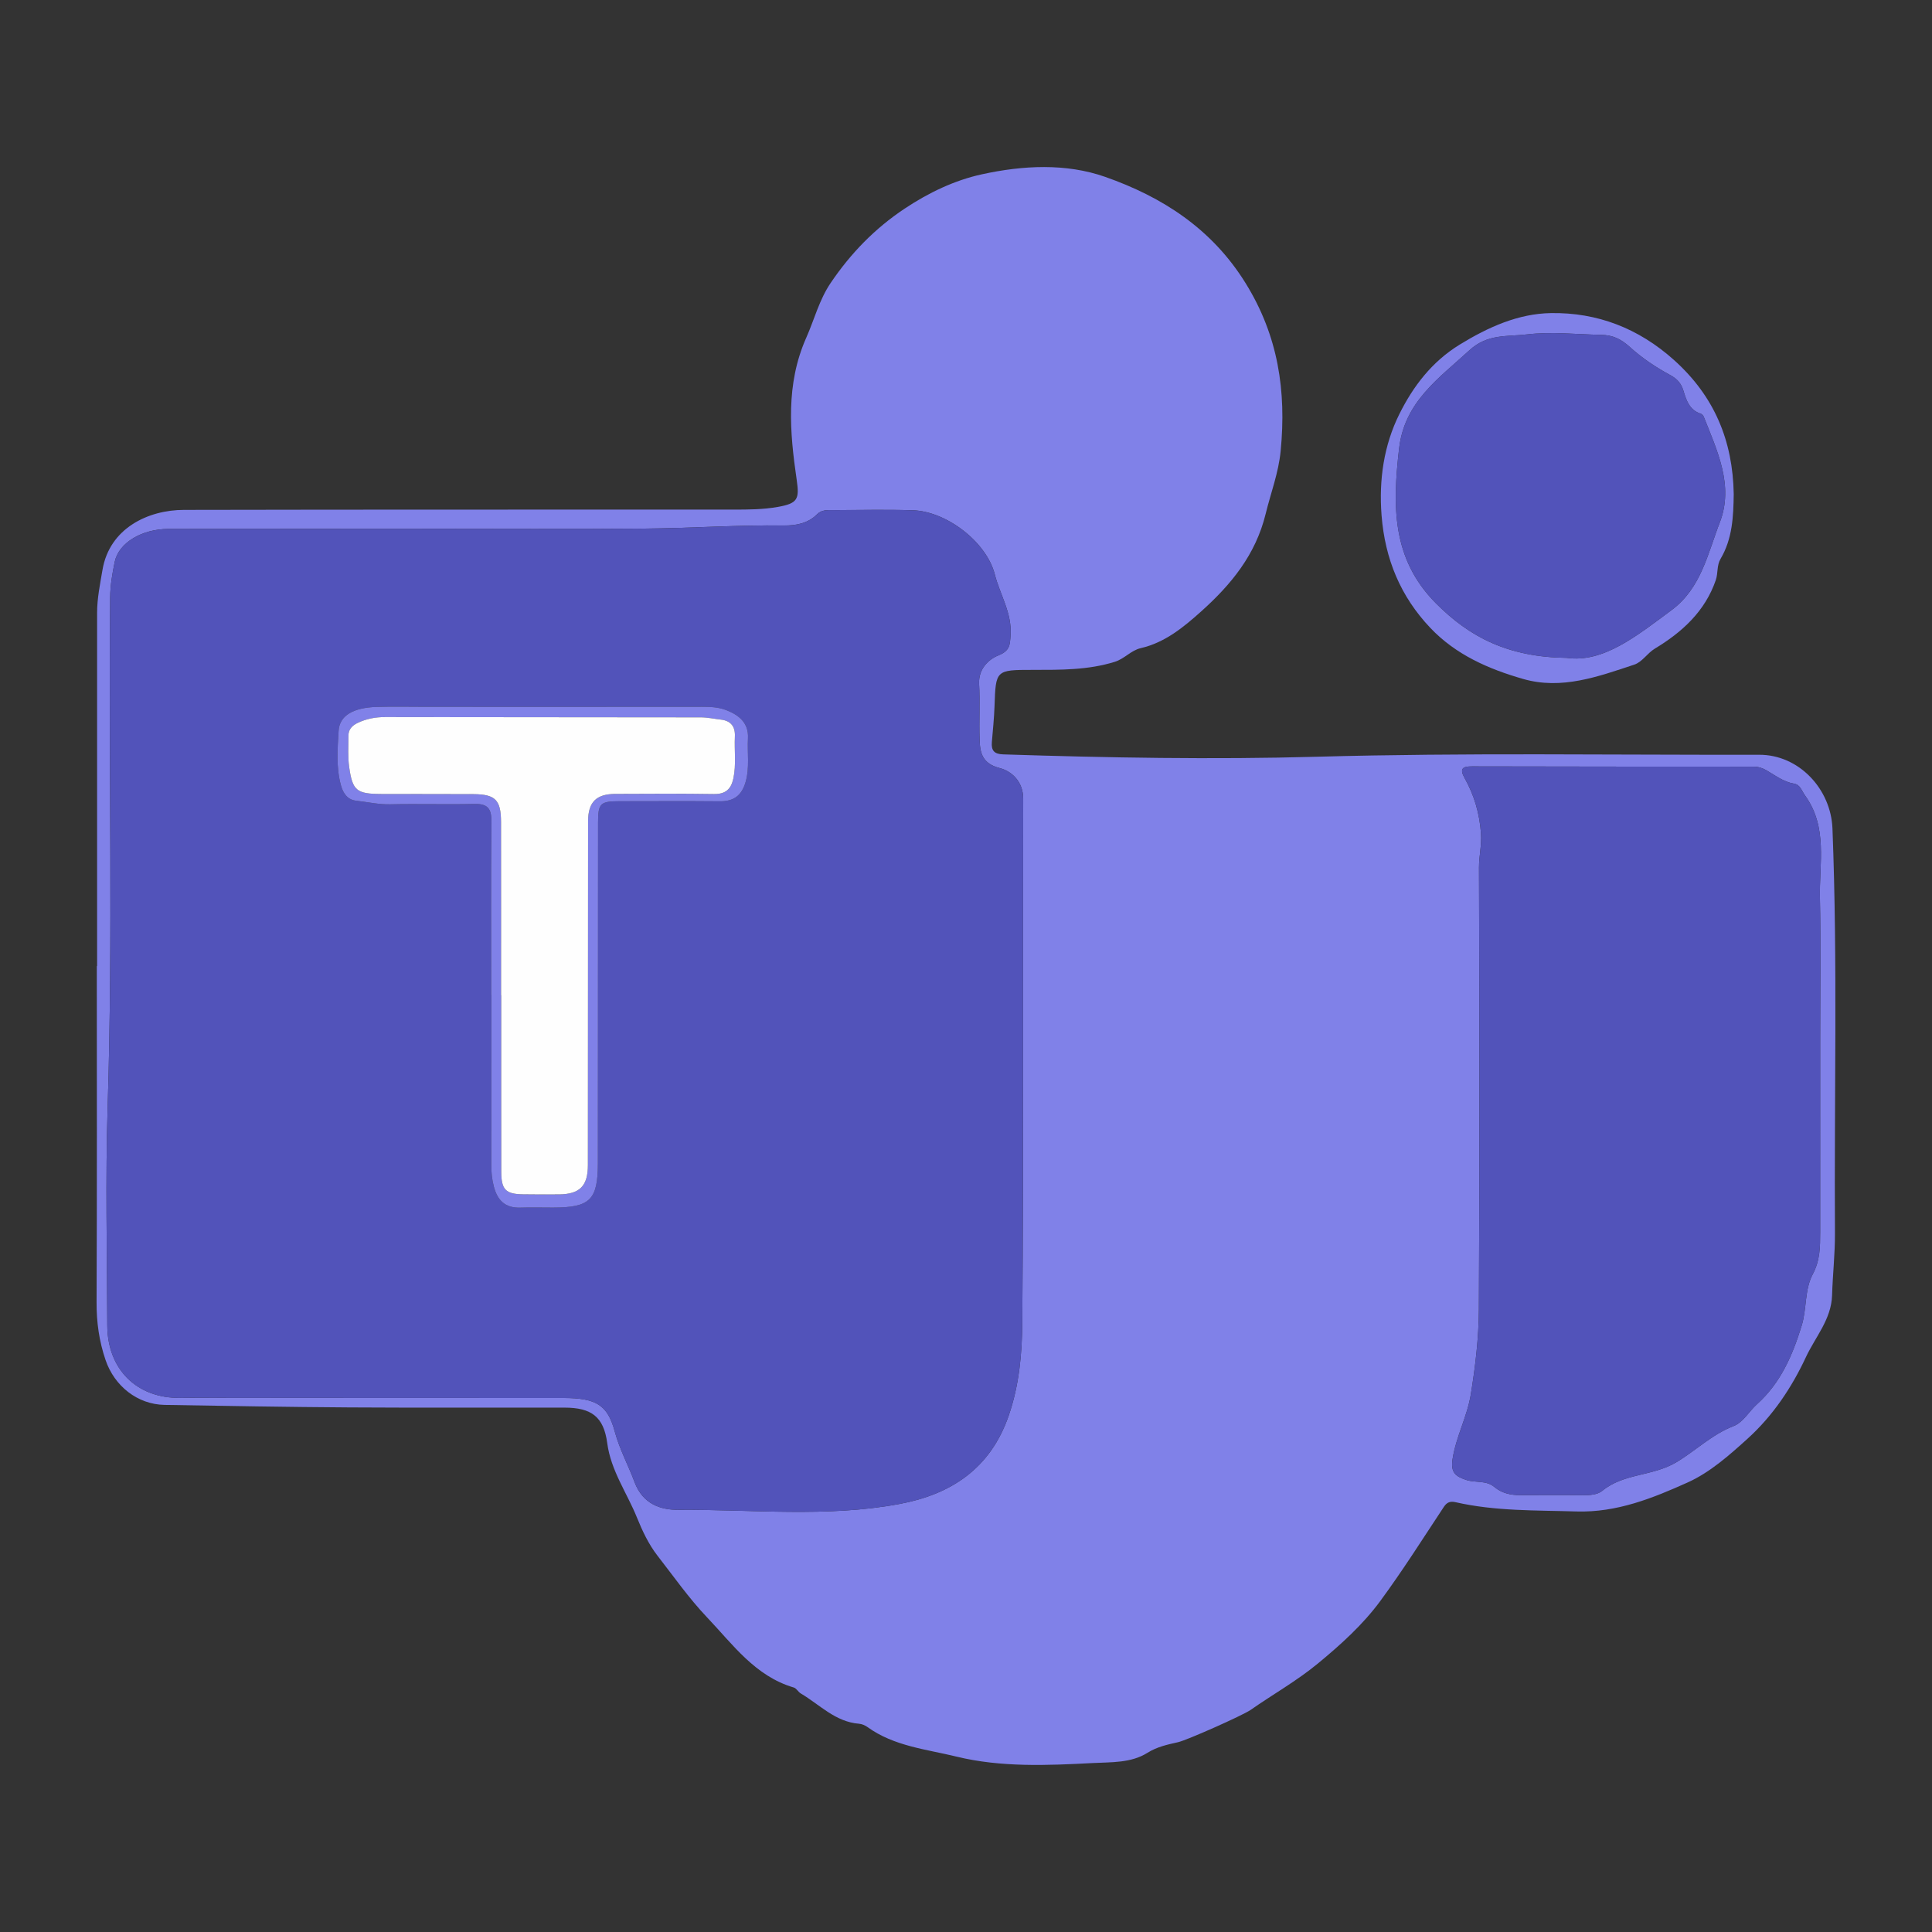
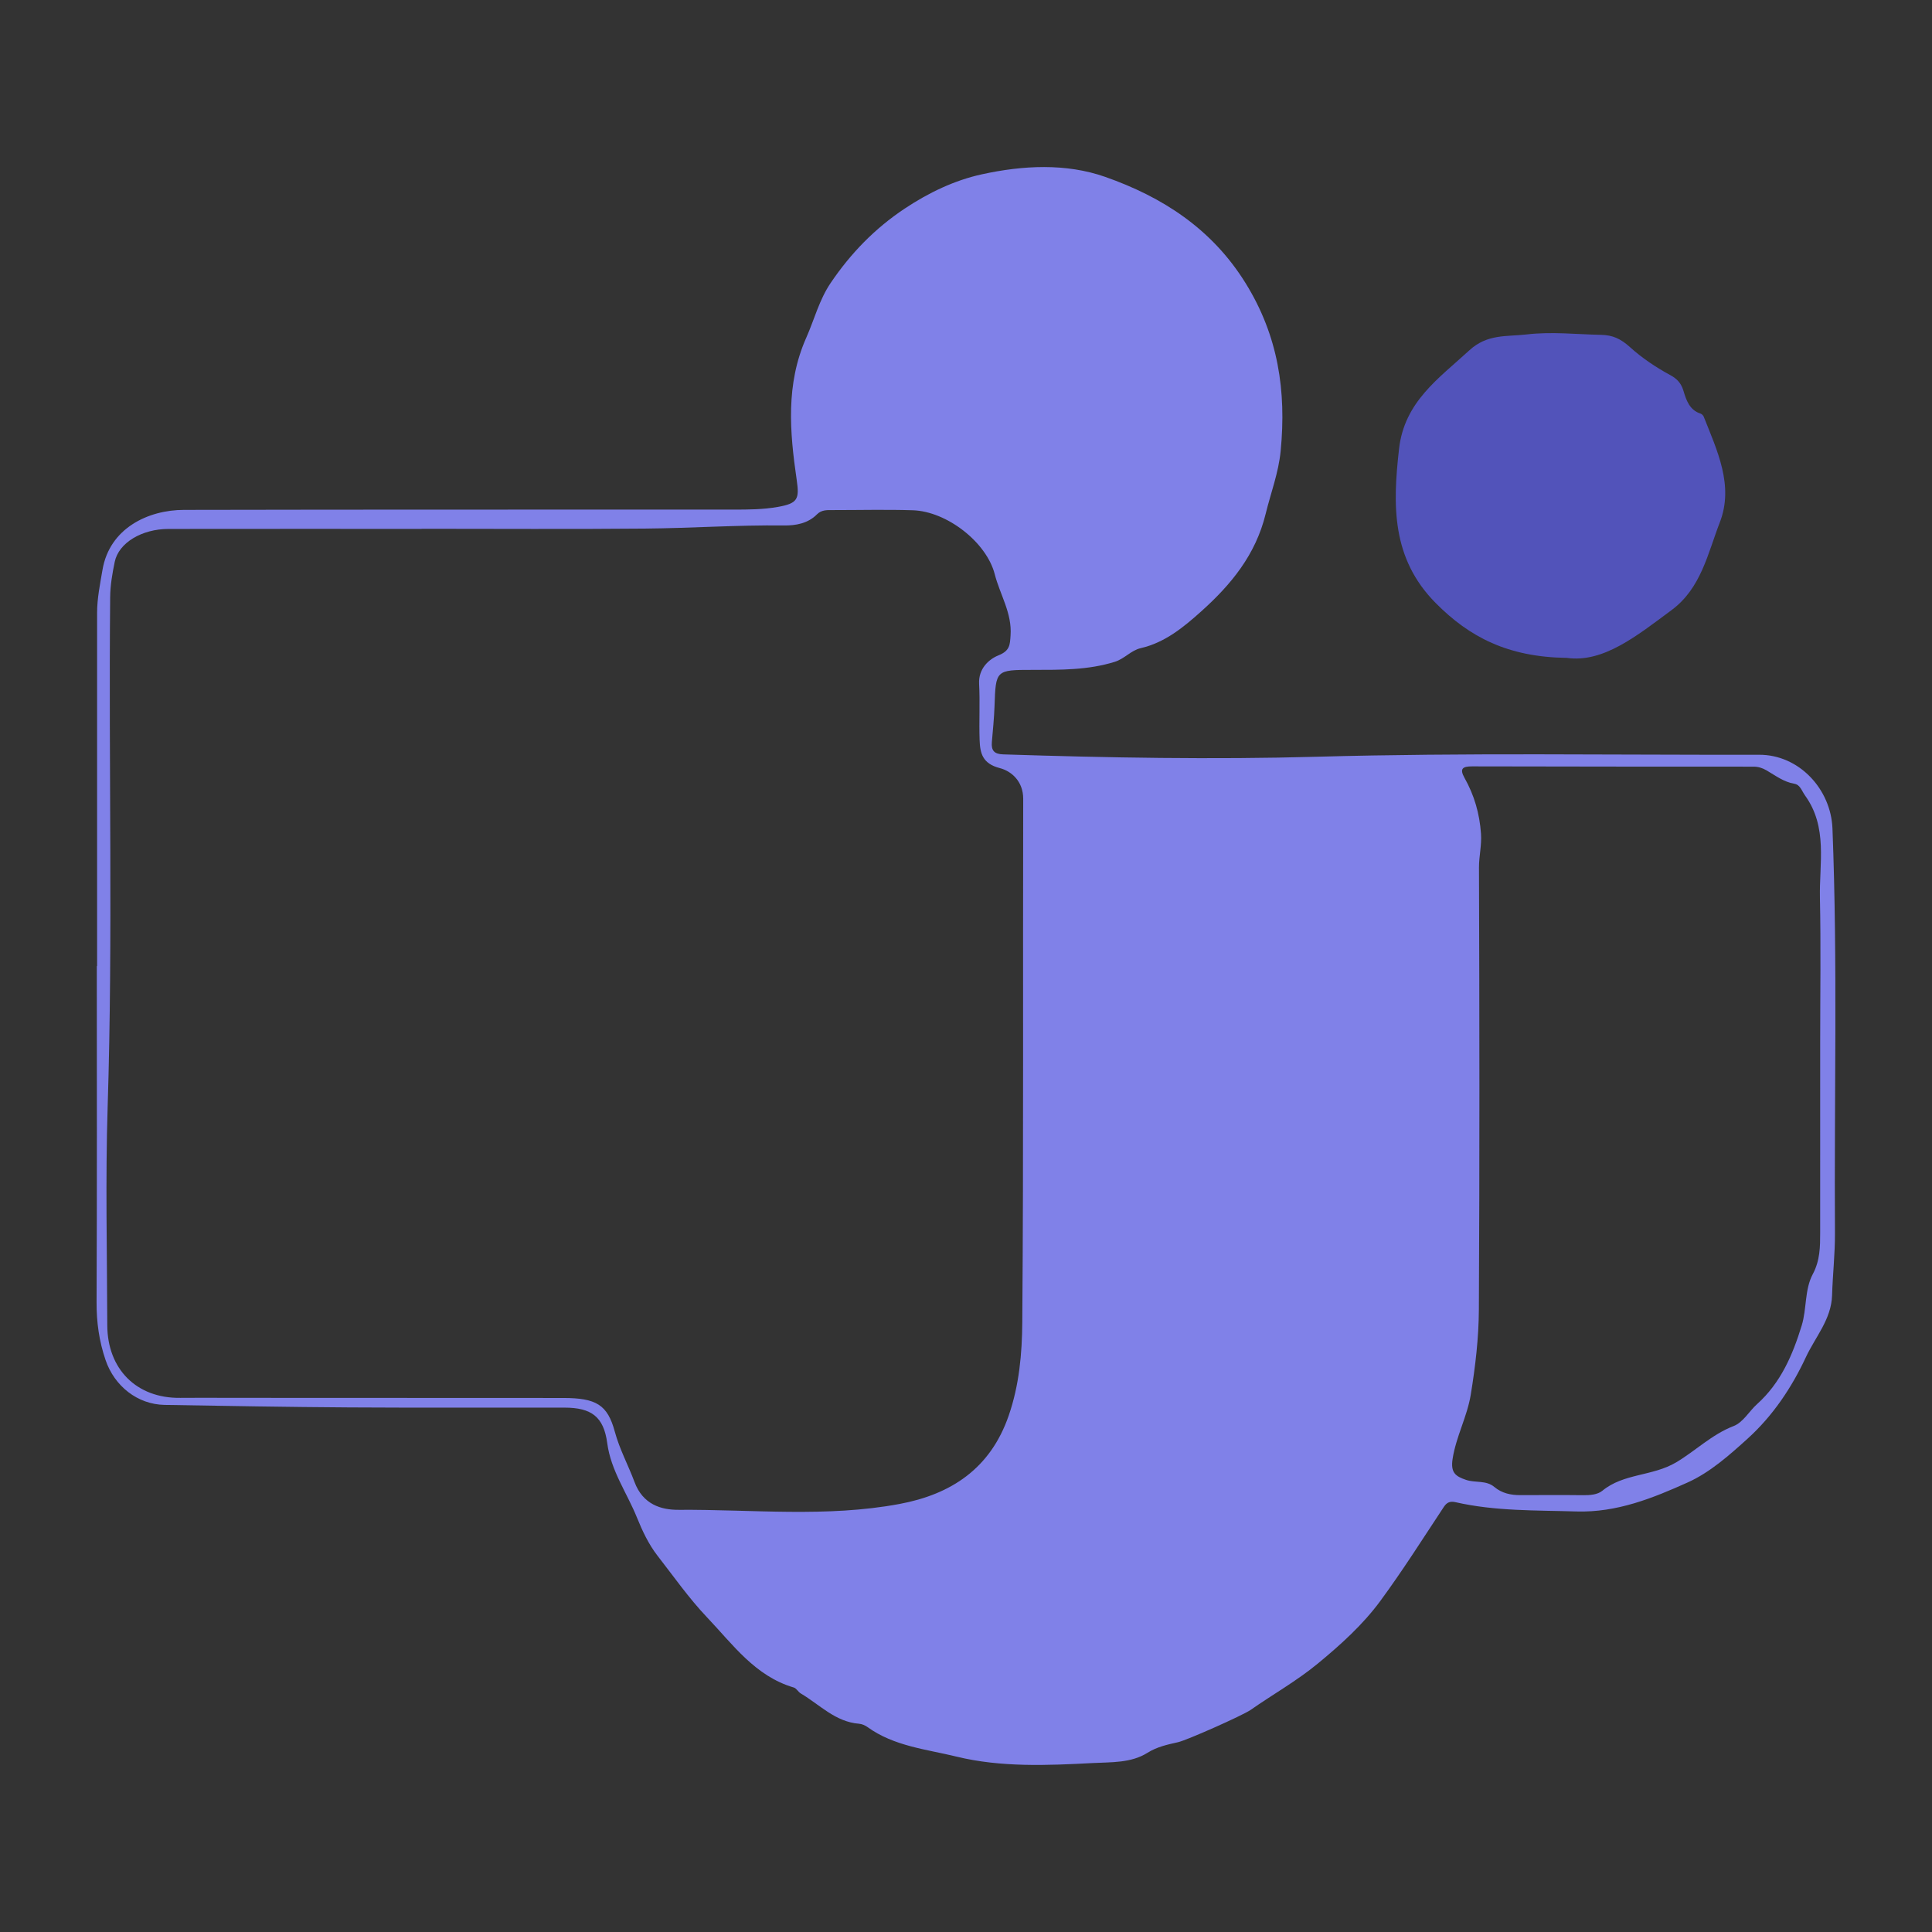
<svg xmlns="http://www.w3.org/2000/svg" version="1.1" id="Layer_1" x="0px" y="0px" width="200px" height="200px" viewBox="0 0 200 200" enable-background="new 0 0 200 200" xml:space="preserve">
  <rect x="0" y="0" width="200" height="200" fill="#333333" stroke="none" />
  <rect x="-207.667" width="200" height="200" />
  <g>
    <path fill="#8081E8" d="M10.052,100.011c0-12.189,0-24.378,0-36.567c0-1.509,0.307-2.976,0.558-4.456   c0.731-4.305,4.718-6.197,8.425-6.205c18.984-0.04,37.969-0.025,56.953-0.03c1.505,0,2.999-0.009,4.501-0.271   c2.107-0.368,2.276-0.814,1.984-2.814c-0.722-4.949-1.149-9.894,0.992-14.711c0.842-1.895,1.334-3.912,2.539-5.688   c2.077-3.06,4.567-5.627,7.649-7.675c2.477-1.646,5.155-2.931,7.999-3.552c4.228-0.924,8.688-1.163,12.762,0.27   c5.907,2.077,11.029,5.354,14.525,10.993c3.384,5.459,4.235,11.164,3.636,17.367c-0.221,2.288-1.023,4.344-1.55,6.505   c-1.042,4.278-3.61,7.365-6.695,10.13c-1.81,1.622-3.739,3.214-6.238,3.788c-1.011,0.232-1.683,1.103-2.69,1.416   c-2.774,0.864-5.617,0.833-8.465,0.834c-3.868,0.001-3.854,0-3.985,3.786c-0.043,1.233-0.172,2.463-0.275,3.694   c-0.073,0.869,0.24,1.238,1.179,1.268c10.829,0.349,21.667,0.546,32.493,0.244c15.255-0.426,30.508-0.175,45.761-0.205   c4.142-0.008,7.427,3.567,7.586,7.632c0.545,13.958,0.173,27.921,0.258,41.881c0.013,2.148-0.234,4.296-0.298,6.445   c-0.074,2.484-1.737,4.317-2.707,6.396c-1.465,3.141-3.41,6.065-6.04,8.446c-1.911,1.731-3.91,3.499-6.19,4.526   c-3.616,1.628-7.351,3.135-11.522,3.008c-4.191-0.128-8.387-0.018-12.51-0.957c-0.532-0.121-0.888-0.02-1.218,0.479   c-2.167,3.275-4.266,6.604-6.594,9.763c-1.81,2.456-4.089,4.508-6.457,6.461c-2.186,1.803-4.643,3.18-6.947,4.793   c-0.813,0.569-6.598,3.14-7.528,3.348c-1.089,0.244-2.165,0.473-3.155,1.095c-1.712,1.076-3.758,0.96-5.64,1.06   c-4.723,0.251-9.544,0.457-14.132-0.665c-3.095-0.758-6.461-1.07-9.202-3.051c-0.253-0.183-0.585-0.328-0.892-0.352   c-2.455-0.193-4.071-1.982-6.021-3.131c-0.273-0.161-0.453-0.538-0.733-0.62c-3.998-1.174-6.31-4.462-8.968-7.255   c-1.875-1.971-3.453-4.228-5.132-6.383c-0.926-1.19-1.588-2.61-2.127-3.945c-1.031-2.557-2.699-4.85-3.079-7.705   c-0.366-2.75-1.644-3.682-4.426-3.685c-7.443-0.009-14.886,0.024-22.328-0.022c-6.357-0.04-12.713-0.155-19.069-0.26   c-2.807-0.047-5.193-1.953-6.109-4.637c-0.669-1.959-0.943-3.923-0.933-5.998c0.052-11.595,0.025-23.191,0.025-34.787   C10.034,100.011,10.043,100.011,10.052,100.011z M43.644,54.739c0,0.004,0,0.008,0,0.012c-8.737,0-17.474-0.008-26.21,0.005   c-2.745,0.004-5.149,1.43-5.558,3.409c-0.247,1.197-0.46,2.414-0.472,3.665c-0.168,17.569,0.297,35.14-0.259,52.711   c-0.239,7.543-0.06,15.099-0.039,22.65c0.013,4.517,3.009,7.577,7.563,7.516c1.672-0.022,3.344-0.002,5.016-0.002   c11.541,0.003,23.082,0.002,34.623,0.013c3.423,0.003,4.585,0.707,5.337,3.488c0.495,1.829,1.394,3.474,2.039,5.208   c0.868,2.335,2.767,2.895,4.56,2.882c7.631-0.053,15.312,0.809,22.884-0.608c5.307-0.993,9.388-3.643,11.289-9.135   c1.1-3.178,1.384-6.441,1.409-9.659c0.14-18.066,0.051-36.133,0.095-54.2c0.004-1.811-1.215-2.869-2.427-3.182   c-1.798-0.465-2.038-1.547-2.086-2.927c-0.067-1.929,0.051-3.866-0.051-5.792c-0.083-1.566,1.002-2.55,2.014-2.957   c1.195-0.48,1.173-1.115,1.241-2.051c0.167-2.312-1.095-4.227-1.636-6.339c-0.849-3.31-4.951-6.513-8.492-6.625   c-2.748-0.086-5.5-0.017-8.251-0.018c-0.592,0-1.179-0.044-1.659,0.44c-0.943,0.952-2.209,1.168-3.43,1.153   c-4.794-0.058-9.576,0.28-14.364,0.322C59.068,54.789,51.356,54.739,43.644,54.739z M188.425,107.823   c0-4.96,0.079-9.923-0.027-14.881c-0.076-3.575,0.834-7.309-1.545-10.6c-0.339-0.469-0.492-1.105-1.103-1.208   c-1.107-0.187-1.96-0.852-2.878-1.385c-0.445-0.258-0.866-0.386-1.363-0.386c-9.705-0.003-19.411-0.003-29.116-0.028   c-0.972-0.002-1.329,0.228-0.789,1.187c1.011,1.795,1.562,3.689,1.709,5.786c0.084,1.206-0.213,2.324-0.209,3.498   c0.05,15.259,0.072,30.518-0.012,45.776c-0.016,2.931-0.362,5.872-0.838,8.787c-0.374,2.293-1.521,4.336-1.88,6.649   c-0.22,1.416,0.278,1.805,1.397,2.181c0.96,0.323,2.074,0.017,2.916,0.725c0.79,0.664,1.712,0.853,2.703,0.852   c2.157-0.003,4.314-0.021,6.47,0.006c0.724,0.009,1.514-0.047,2.015-0.459c2.214-1.822,5.192-1.484,7.646-2.943   c2.002-1.191,3.696-2.888,5.932-3.75c1.003-0.387,1.612-1.534,2.433-2.271c2.472-2.22,3.694-5.109,4.627-8.142   c0.531-1.728,0.289-3.714,1.141-5.308c0.772-1.444,0.769-2.86,0.77-4.352C188.427,120.979,188.425,114.401,188.425,107.823z" />
-     <path fill="#8081E8" d="M179.475,51.139c-0.031,2.339-0.133,4.638-1.365,6.716c-0.4,0.674-0.249,1.484-0.488,2.185   c-1.107,3.235-3.482,5.397-6.302,7.098c-0.805,0.486-1.313,1.392-2.144,1.666c-3.733,1.233-7.505,2.633-11.514,1.478   c-3.57-1.028-6.949-2.498-9.586-5.274c-3.104-3.267-4.7-7.148-5.056-11.643c-0.292-3.691,0.239-7.281,1.841-10.5   c1.411-2.836,3.339-5.409,6.249-7.194c2.96-1.816,6.072-3.207,9.446-3.26c4.78-0.075,9.055,1.557,12.742,4.864   C177.493,41.039,179.38,45.65,179.475,51.139z M162.197,68.104c3.785,0.538,7.27-2.302,10.847-4.949   c3.057-2.262,3.749-5.874,4.99-9.076c1.476-3.808-0.27-7.42-1.666-10.948c-0.052-0.131-0.2-0.273-0.334-0.316   c-1.144-0.371-1.474-1.399-1.762-2.355c-0.24-0.798-0.667-1.252-1.374-1.634c-1.486-0.802-2.949-1.79-4.141-2.872   c-0.992-0.9-1.822-1.266-3.012-1.29c-2.562-0.052-5.107-0.348-7.69-0.045c-2.087,0.244-4.082-0.068-5.945,1.644   c-3.177,2.922-6.726,5.326-7.281,10.198c-0.665,5.842-0.79,11.346,3.802,15.974C152.122,65.953,156.091,68.022,162.197,68.104z" />
-     <path fill="#5253BA" d="M43.644,54.739c7.712,0,15.425,0.05,23.136-0.018c4.788-0.043,9.57-0.38,14.364-0.322   c1.221,0.015,2.487-0.201,3.43-1.153c0.48-0.484,1.067-0.441,1.659-0.44c2.75,0.001,5.503-0.068,8.251,0.018   c3.54,0.111,7.643,3.315,8.492,6.625c0.542,2.112,1.804,4.028,1.636,6.339c-0.068,0.936-0.046,1.571-1.241,2.051   c-1.012,0.406-2.097,1.39-2.014,2.957c0.102,1.926-0.016,3.863,0.051,5.792c0.048,1.381,0.288,2.463,2.086,2.927   c1.212,0.313,2.431,1.371,2.427,3.182c-0.043,18.067,0.046,36.134-0.095,54.2c-0.025,3.219-0.309,6.481-1.409,9.659   c-1.901,5.492-5.982,8.142-11.289,9.135c-7.571,1.417-15.253,0.555-22.884,0.608c-1.793,0.012-3.692-0.547-4.56-2.882   c-0.645-1.734-1.544-3.379-2.039-5.208c-0.752-2.782-1.914-3.485-5.337-3.488c-11.541-0.011-23.082-0.009-34.623-0.013   c-1.672,0-3.344-0.021-5.016,0.002c-4.555,0.061-7.551-2.999-7.563-7.516c-0.021-7.55-0.2-15.107,0.039-22.65   c0.557-17.57,0.092-35.141,0.259-52.711c0.012-1.252,0.225-2.468,0.472-3.665c0.409-1.979,2.813-3.406,5.558-3.409   c8.737-0.012,17.474-0.005,26.21-0.005C43.644,54.747,43.644,54.743,43.644,54.739z M50.846,102.97c0.005,0,0.01,0,0.014,0   c0,5.875,0.003,11.749-0.003,17.624c-0.001,0.757,0.07,1.487,0.264,2.23c0.375,1.437,1.172,2.234,2.722,2.188   c1.131-0.033,2.263-0.004,3.395-0.005c3.852-0.002,4.652-0.791,4.654-4.607c0.006-11.749,0.008-23.499,0.018-35.248   c0.002-1.998,0.227-2.208,2.248-2.209c3.449-0.002,6.899-0.024,10.348,0.008c1.456,0.014,2.282-0.601,2.684-2.02   c0.424-1.498,0.156-2.998,0.239-4.494c0.089-1.613-0.944-2.425-2.268-2.932c-0.803-0.307-1.669-0.341-2.54-0.34   c-9.54,0.014-19.079,0.006-28.619,0.004c-1.671,0-3.343-0.038-5.012,0.011c-2.421,0.071-3.847,0.896-3.938,2.481   c-0.107,1.867-0.268,3.76,0.237,5.62c0.235,0.863,0.707,1.512,1.582,1.609c1.17,0.128,2.317,0.399,3.518,0.372   c2.909-0.065,5.822,0.031,8.73-0.038c1.352-0.032,1.763,0.474,1.751,1.799C50.815,91.005,50.846,96.988,50.846,102.97z" />
-     <path fill="#5253BA" d="M188.425,107.823c0,6.578,0.001,13.156-0.001,19.734c-0.001,1.491,0.002,2.908-0.77,4.352   c-0.852,1.594-0.61,3.58-1.141,5.308c-0.933,3.033-2.155,5.923-4.627,8.142c-0.821,0.738-1.43,1.885-2.433,2.271   c-2.235,0.862-3.929,2.559-5.932,3.75c-2.454,1.459-5.432,1.121-7.646,2.943c-0.501,0.412-1.29,0.468-2.015,0.459   c-2.156-0.027-4.313-0.008-6.47-0.006c-0.991,0.001-1.913-0.187-2.703-0.852c-0.842-0.708-1.955-0.402-2.916-0.725   c-1.118-0.376-1.616-0.765-1.397-2.181c0.359-2.313,1.505-4.356,1.88-6.649c0.476-2.916,0.821-5.856,0.838-8.787   c0.084-15.258,0.061-30.518,0.012-45.776c-0.004-1.174,0.293-2.292,0.209-3.498c-0.146-2.096-0.698-3.991-1.709-5.786   c-0.54-0.959-0.183-1.19,0.789-1.187c9.705,0.024,19.411,0.025,29.116,0.028c0.497,0,0.918,0.128,1.363,0.386   c0.918,0.533,1.771,1.197,2.878,1.385c0.611,0.103,0.764,0.739,1.103,1.208c2.379,3.291,1.469,7.025,1.545,10.6   C188.505,97.9,188.425,102.862,188.425,107.823z" />
    <path fill="#5253BA" d="M162.197,68.104c-6.107-0.082-10.075-2.151-13.566-5.669c-4.592-4.628-4.467-10.132-3.802-15.974   c0.555-4.872,4.103-7.276,7.281-10.198c1.862-1.713,3.857-1.4,5.945-1.644c2.584-0.302,5.128-0.007,7.69,0.045   c1.19,0.024,2.02,0.39,3.012,1.29c1.192,1.082,2.655,2.069,4.141,2.872c0.708,0.382,1.134,0.836,1.374,1.634   c0.288,0.955,0.618,1.984,1.762,2.355c0.134,0.043,0.282,0.185,0.334,0.316c1.396,3.529,3.143,7.14,1.666,10.948   c-1.241,3.201-1.933,6.813-4.99,9.076C169.467,65.802,165.982,68.642,162.197,68.104z" />
-     <path fill="#8081E8" d="M50.846,102.97c0-5.983-0.031-11.965,0.024-17.947c0.012-1.324-0.398-1.831-1.751-1.799   c-2.909,0.069-5.821-0.027-8.73,0.038c-1.201,0.027-2.348-0.243-3.518-0.372c-0.876-0.096-1.348-0.745-1.582-1.609   c-0.505-1.86-0.344-3.753-0.237-5.62c0.091-1.584,1.517-2.409,3.938-2.481c1.669-0.049,3.341-0.012,5.012-0.011   c9.54,0.002,19.079,0.01,28.619-0.004c0.871-0.001,1.737,0.032,2.54,0.34c1.324,0.507,2.357,1.32,2.268,2.932   c-0.083,1.496,0.185,2.997-0.239,4.494c-0.402,1.418-1.228,2.034-2.684,2.02c-3.449-0.033-6.899-0.01-10.348-0.008   c-2.021,0.001-2.247,0.211-2.248,2.209c-0.01,11.749-0.012,23.499-0.018,35.248c-0.002,3.816-0.801,4.605-4.654,4.607   c-1.132,0-2.264-0.029-3.395,0.005c-1.55,0.046-2.347-0.751-2.722-2.188c-0.194-0.743-0.265-1.473-0.264-2.23   c0.006-5.875,0.003-11.749,0.003-17.624C50.856,102.97,50.851,102.97,50.846,102.97z M51.869,103.036c0.006,0,0.011,0,0.017,0   c0,6.091-0.008,12.182,0.005,18.273c0.004,1.85,0.465,2.305,2.259,2.328c1.24,0.016,2.48,0.022,3.719,0.008   c2.155-0.024,2.987-0.876,2.989-3.037c0.006-11.859,0.008-23.717,0.019-35.576c0.002-2.001,0.849-2.84,2.83-2.844   c3.396-0.007,6.792-0.042,10.187,0.014c1.205,0.02,1.782-0.502,2.021-1.607c0.312-1.443,0.091-2.9,0.16-4.348   c0.049-1.028-0.41-1.635-1.459-1.753c-0.692-0.078-1.383-0.231-2.075-0.232c-10.888-0.018-21.777-0.01-32.665-0.03   c-0.995-0.002-1.923,0.171-2.815,0.588c-0.572,0.267-0.996,0.66-0.991,1.345c0.007,1.077-0.073,2.168,0.075,3.227   c0.346,2.467,0.771,2.791,3.322,2.804c3.18,0.016,6.361-0.006,9.541,0.015c2.271,0.014,2.855,0.604,2.858,2.876   C51.875,91.069,51.869,97.052,51.869,103.036z" />
-     <path fill="#FEFEFE" d="M51.869,103.036c0-5.983,0.006-11.967-0.003-17.95c-0.004-2.272-0.587-2.862-2.858-2.876   c-3.18-0.02-6.361,0.001-9.541-0.015c-2.551-0.013-2.976-0.337-3.322-2.804c-0.149-1.058-0.068-2.15-0.075-3.227   c-0.005-0.684,0.42-1.078,0.991-1.345c0.891-0.416,1.82-0.59,2.815-0.588c10.888,0.02,21.777,0.012,32.665,0.03   c0.692,0.001,1.383,0.154,2.075,0.232c1.049,0.118,1.508,0.725,1.459,1.753c-0.069,1.449,0.152,2.905-0.16,4.348   c-0.239,1.105-0.815,1.627-2.021,1.607c-3.395-0.056-6.791-0.021-10.187-0.014c-1.98,0.004-2.828,0.843-2.83,2.844   c-0.012,11.859-0.013,23.717-0.019,35.576c-0.001,2.161-0.834,3.013-2.989,3.037c-1.24,0.014-2.48,0.008-3.719-0.008   c-1.794-0.023-2.255-0.477-2.259-2.328c-0.013-6.091-0.005-12.182-0.005-18.273C51.88,103.036,51.874,103.036,51.869,103.036z" />
  </g>
</svg>